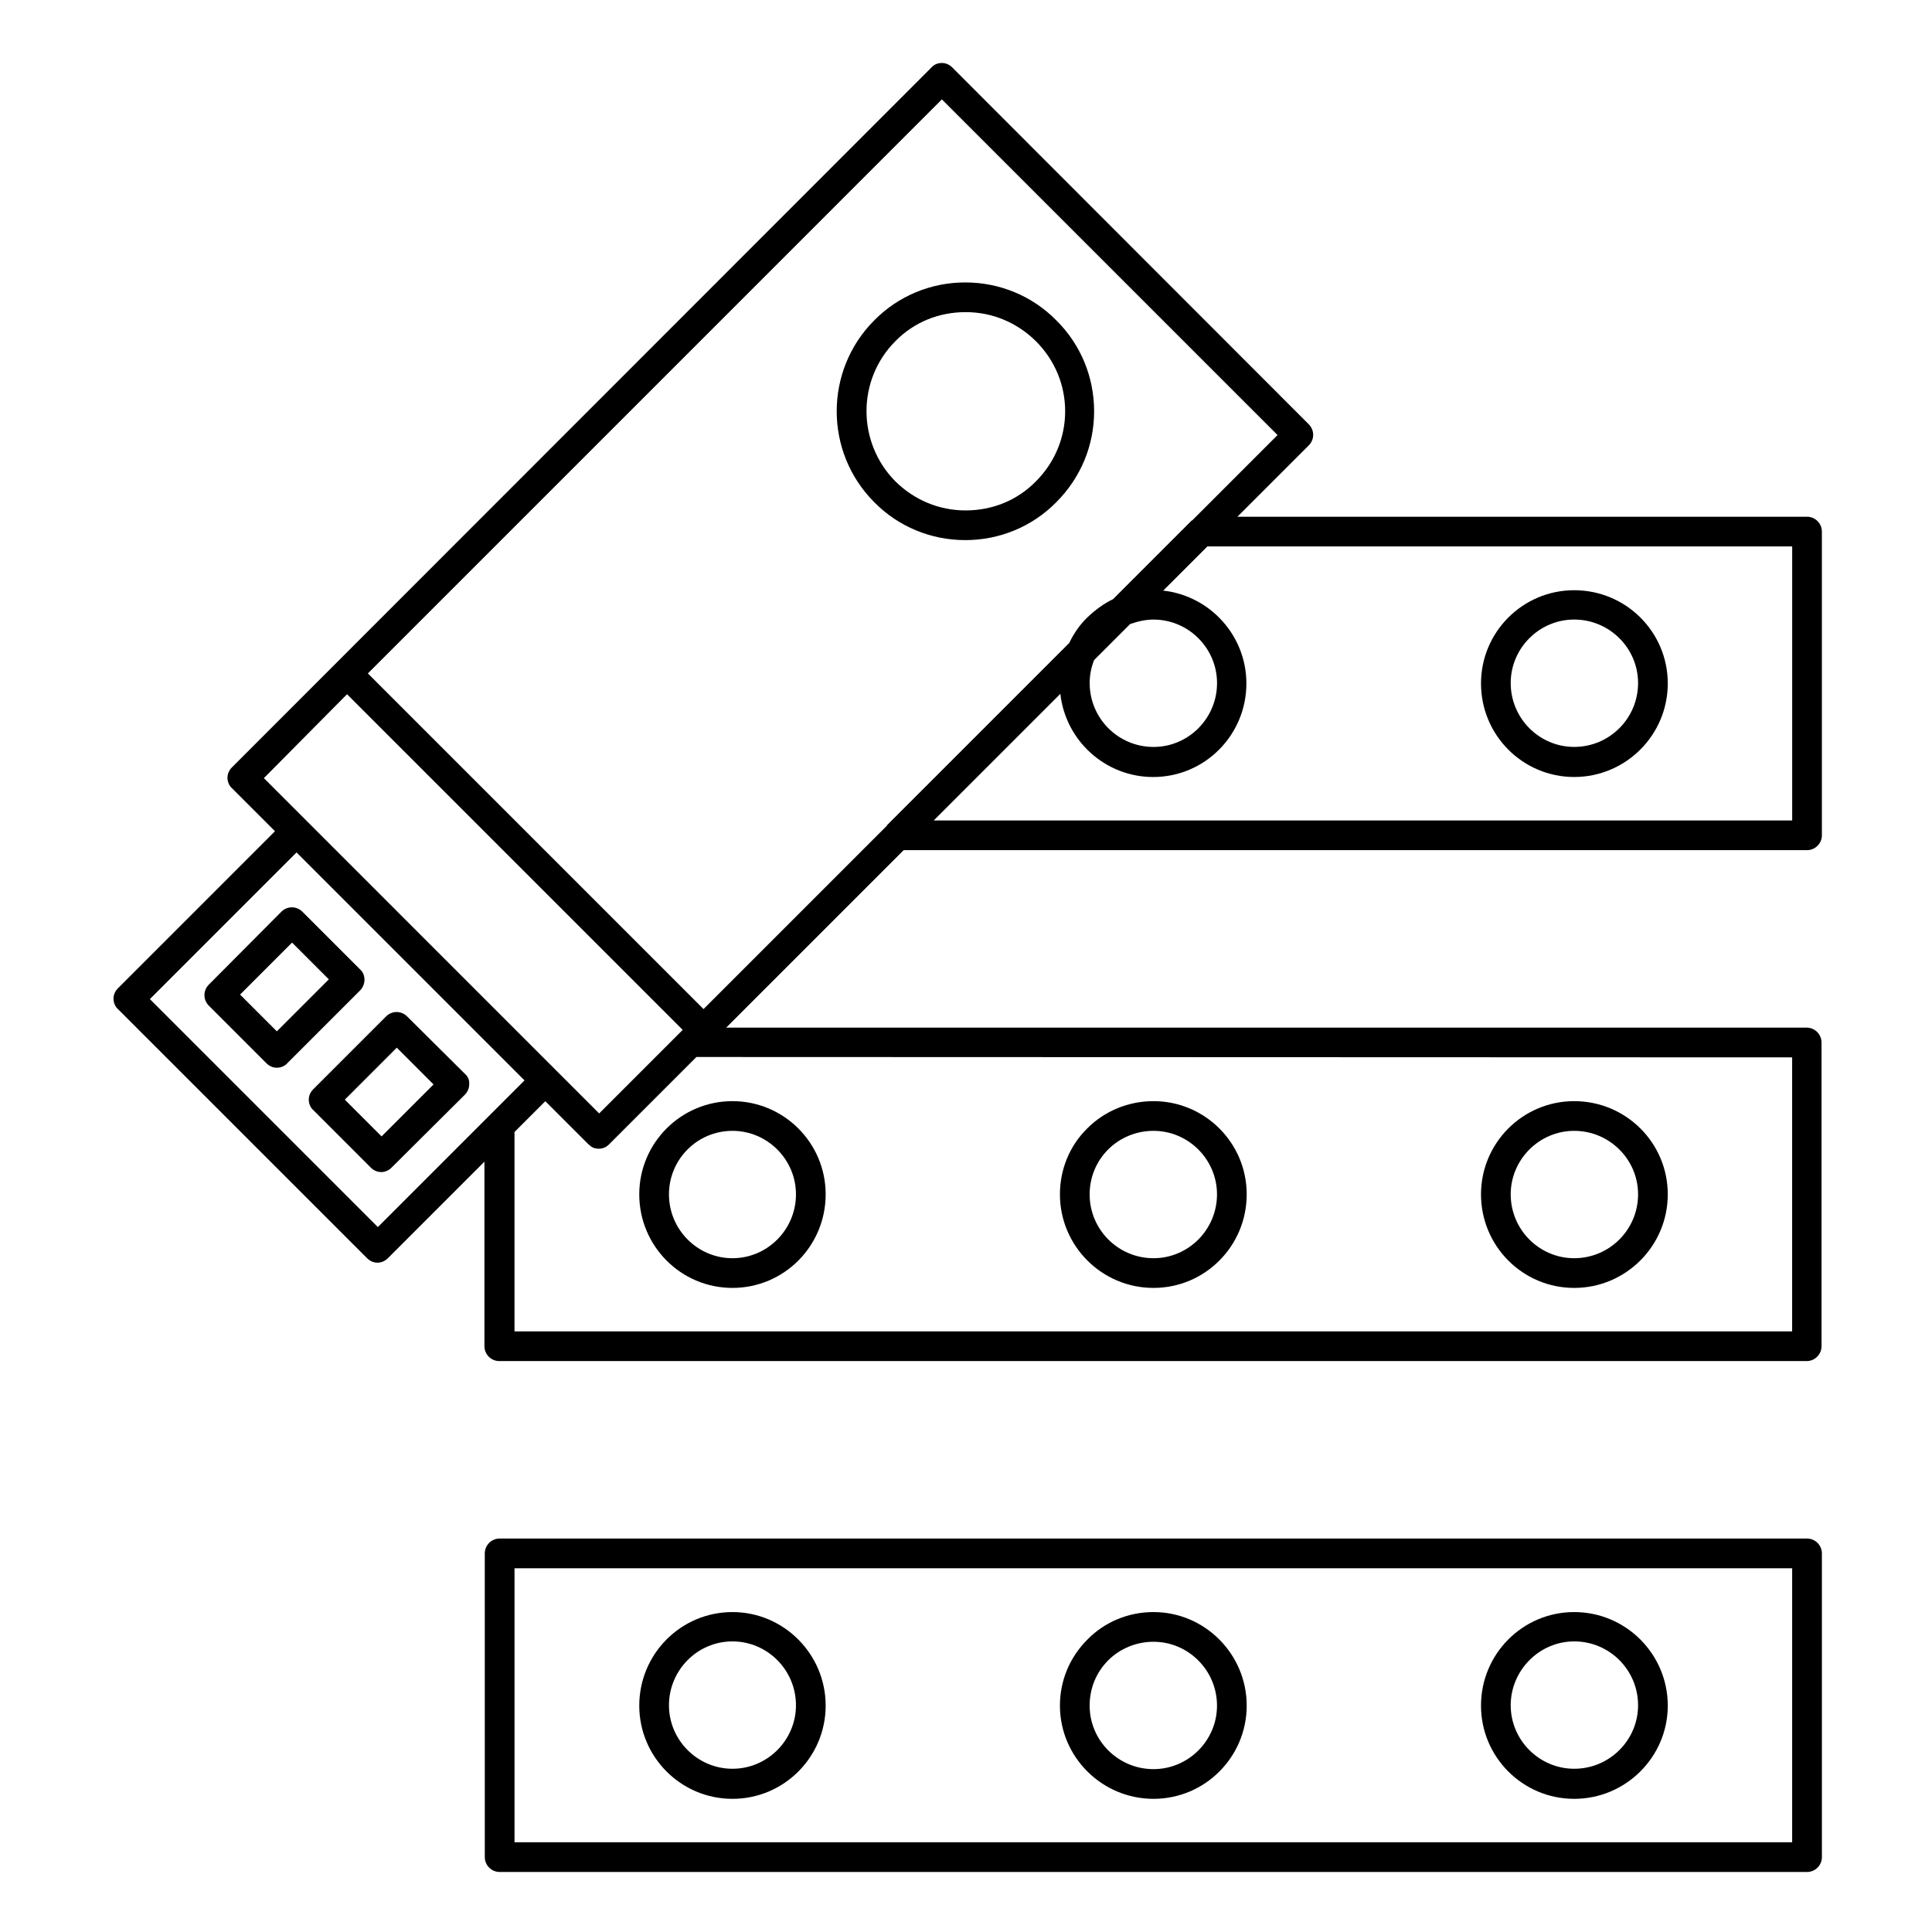
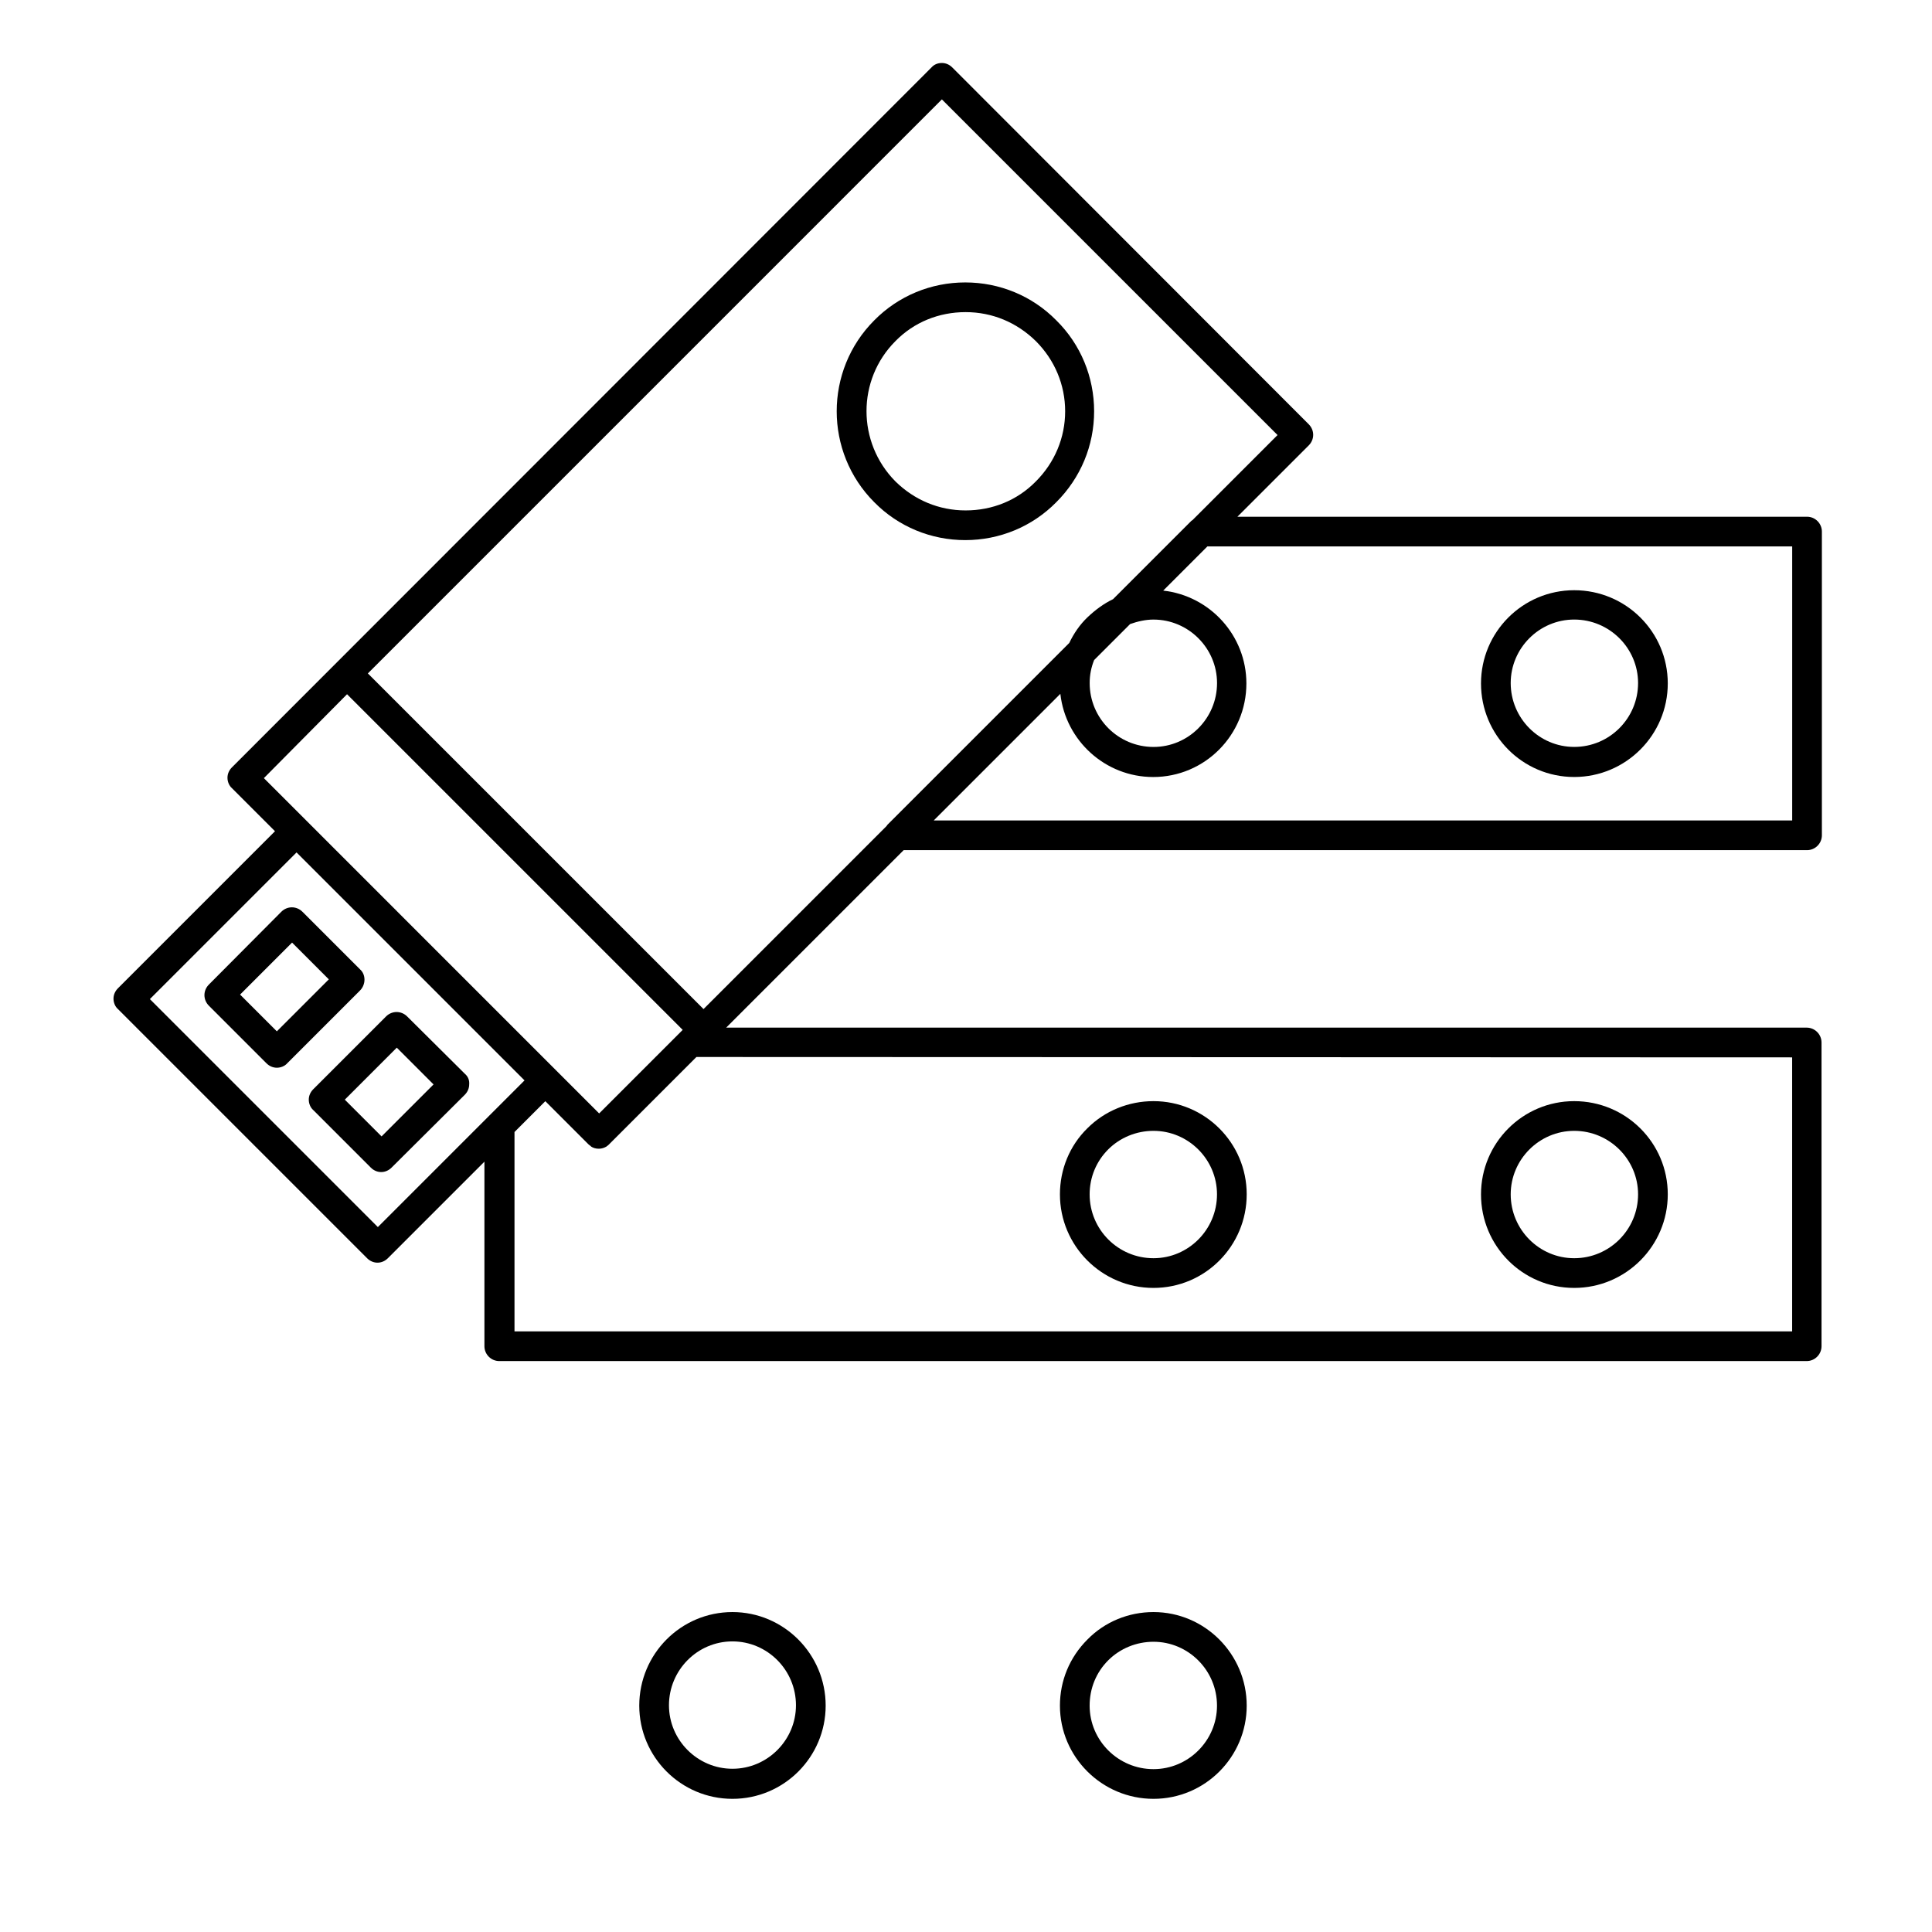
<svg xmlns="http://www.w3.org/2000/svg" fill="#000000" width="800px" height="800px" version="1.1" viewBox="144 144 512 512">
  <g>
    <path d="m622.88 369.3c2.164 0 3.938-1.77 3.938-3.938v-80.488c0-2.164-1.77-3.938-3.938-3.938h-150.95l18.895-18.895c1.574-1.574 1.574-4.035 0-5.609l-94.465-94.562c-0.789-0.789-1.77-1.18-2.754-1.18-1.082 0-2.066 0.395-2.754 1.18l-185.39 185.49c-0.789 0.789-1.18 1.77-1.18 2.754s0.395 2.066 1.18 2.754l11.414 11.414-41.621 41.625c-0.789 0.789-1.18 1.77-1.18 2.754s0.395 2.066 1.18 2.754l66.027 66.027c0.789 0.789 1.77 1.18 2.754 1.18s1.969-0.395 2.754-1.18l25.586-25.586v48.906c0 2.164 1.77 3.938 3.938 3.938h346.47c2.164 0 3.938-1.77 3.938-3.938v-80.492c0-2.164-1.77-3.938-3.938-3.938h-286.34l47.035-47.035zm-173.18-61.105c9.25 0 16.828 7.578 16.828 16.828 0 9.348-7.578 16.926-16.828 16.926-9.348 0-16.926-7.578-16.926-16.926 0-2.164 0.395-4.133 1.18-6.102l9.543-9.543c1.973-0.691 4.039-1.184 6.203-1.184zm169.25-19.387v72.621h-227.5l33.555-33.555c1.379 12.398 11.906 22.043 24.602 22.043 13.676 0 24.699-11.121 24.699-24.797 0-12.695-9.645-23.223-22.043-24.602l11.707-11.711zm-225.34-118.47 88.953 88.953-22.531 22.535c-0.098 0.098-0.195 0.098-0.297 0.195l-20.762 20.762c-2.461 1.18-4.723 2.856-6.789 4.82-2.066 1.969-3.641 4.328-4.82 6.789l-48.215 48.215c-0.098 0.098-0.098 0.195-0.195 0.297l-48.512 48.512-88.953-88.953zm-157.64 157.64 88.953 88.953-22.141 22.141-41.523-41.523-35.914-35.918-11.414-11.414zm8.168 141.21-60.418-60.418 38.867-38.867 60.414 60.414-9.25 9.25zm374.8-44.973v72.621h-338.59v-52.84l8.168-8.168 11.414 11.414c0.195 0.195 0.395 0.297 0.492 0.395 0 0 0.098 0 0.098 0.098 0 0 0.098 0 0.098 0.098 0.59 0.395 1.277 0.59 2.066 0.59 0.492 0 0.984-0.098 1.477-0.297 0.098 0 0.098-0.098 0.195-0.098 0.195-0.098 0.297-0.098 0.492-0.297 0.195-0.098 0.395-0.297 0.59-0.492l23.125-23.125z" />
-     <path d="m622.88 551.73h-346.47c-2.164 0-3.938 1.77-3.938 3.938l0.004 80.492c0 2.164 1.77 3.938 3.938 3.938h346.47c2.164 0 3.938-1.77 3.938-3.938v-80.492c-0.004-2.164-1.777-3.938-3.941-3.938zm-3.938 80.492h-338.59v-72.621h338.59z" />
    <path d="m561.18 349.91c13.676 0 24.797-11.121 24.797-24.797 0-13.676-11.121-24.699-24.797-24.699-13.676 0-24.699 11.121-24.699 24.699 0 13.676 11.02 24.797 24.699 24.797zm0-41.723c9.348 0 16.926 7.578 16.926 16.828 0 9.348-7.578 16.926-16.926 16.926-9.25 0-16.828-7.578-16.828-16.926 0-9.25 7.578-16.828 16.828-16.828z" />
-     <path d="m338.11 485.31c13.676 0 24.699-11.121 24.699-24.797s-11.121-24.699-24.699-24.699c-13.676 0-24.699 11.121-24.699 24.699 0 13.676 11.02 24.797 24.699 24.797zm0-41.625c9.25 0 16.828 7.578 16.828 16.828 0 9.348-7.578 16.926-16.828 16.926s-16.828-7.578-16.828-16.926c0-9.25 7.481-16.828 16.828-16.828z" />
    <path d="m449.69 485.31c13.676 0 24.699-11.121 24.699-24.797s-11.121-24.699-24.699-24.699c-6.594 0-12.891 2.559-17.516 7.184-4.723 4.625-7.281 10.922-7.281 17.516 0 13.676 11.117 24.797 24.797 24.797zm-12.004-36.703c3.148-3.148 7.477-4.922 12.004-4.922 9.25 0 16.828 7.578 16.828 16.828 0 9.348-7.578 16.926-16.828 16.926-9.348 0-16.926-7.578-16.926-16.926 0-4.527 1.77-8.758 4.922-11.906z" />
    <path d="m561.18 485.31c13.676 0 24.797-11.121 24.797-24.797s-11.121-24.699-24.797-24.699c-13.676 0-24.699 11.121-24.699 24.699 0 13.676 11.02 24.797 24.699 24.797zm0-41.625c9.348 0 16.926 7.578 16.926 16.828 0 9.348-7.578 16.926-16.926 16.926-9.25 0-16.828-7.578-16.828-16.926 0-9.25 7.578-16.828 16.828-16.828z" />
    <path d="m338.11 620.71c13.676 0 24.699-11.121 24.699-24.699 0-13.676-11.121-24.797-24.699-24.797-13.676 0-24.699 11.121-24.699 24.797 0 13.578 11.02 24.699 24.699 24.699zm0-41.723c9.25 0 16.828 7.578 16.828 16.926 0 9.25-7.578 16.828-16.828 16.828s-16.828-7.578-16.828-16.828 7.481-16.926 16.828-16.926z" />
    <path d="m449.69 620.71c13.676 0 24.699-11.121 24.699-24.699 0-13.676-11.121-24.797-24.699-24.797-6.594 0-12.891 2.559-17.516 7.281-4.723 4.723-7.281 10.922-7.281 17.516 0 13.578 11.117 24.699 24.797 24.699zm-12.004-36.703c3.148-3.148 7.477-4.922 12.004-4.922 9.25 0 16.828 7.578 16.828 16.926 0 9.25-7.578 16.828-16.828 16.828-9.348 0-16.926-7.578-16.926-16.828 0-4.625 1.77-8.855 4.922-12.004z" />
-     <path d="m561.18 620.71c13.676 0 24.797-11.121 24.797-24.699 0-13.676-11.121-24.797-24.797-24.797-13.676 0-24.699 11.121-24.699 24.797 0 13.578 11.02 24.699 24.699 24.699zm0-41.723c9.348 0 16.926 7.578 16.926 16.926 0 9.25-7.578 16.828-16.926 16.828-9.25 0-16.828-7.578-16.828-16.828s7.578-16.926 16.828-16.926z" />
    <path d="m375.7 277.1c6.394 6.496 15.055 10.035 24.109 10.035 9.055 0 17.711-3.543 24.109-10.035 6.496-6.496 10.035-15.055 10.035-24.109 0-9.055-3.543-17.711-10.035-24.109-6.394-6.496-15.055-10.035-24.109-10.035-9.055 0-17.711 3.543-24.109 10.035-13.285 13.285-13.285 34.934 0 48.219zm5.606-42.707c4.922-5.019 11.512-7.676 18.598-7.676 7.086 0 13.578 2.754 18.598 7.676 5.019 5.019 7.773 11.609 7.773 18.598s-2.754 13.578-7.773 18.598c-4.922 5.019-11.512 7.676-18.598 7.676-7.086 0-13.578-2.754-18.598-7.676-10.23-10.332-10.23-26.961 0-37.195z" />
    <path d="m267.26 428.63-15.352-15.254c-1.574-1.574-4.035-1.574-5.609 0l-19.285 19.285c-0.789 0.789-1.184 1.773-1.184 2.758s0.395 2.066 1.18 2.754l15.254 15.254c0.789 0.789 1.77 1.18 2.754 1.18s1.969-0.395 2.754-1.18l19.387-19.285c0.789-0.789 1.18-1.77 1.18-2.754 0.102-1.086-0.293-2.07-1.078-2.758zm-22.141 16.531-9.742-9.742 13.777-13.777 9.742 9.742z" />
    <path d="m240.59 403.64c0-1.082-0.395-2.066-1.18-2.754l-15.254-15.254c-1.574-1.574-4.035-1.574-5.609 0l-19.188 19.285c-1.574 1.574-1.574 4.035 0 5.609l15.254 15.254c0.789 0.789 1.77 1.18 2.754 1.18 0.984 0 2.066-0.395 2.754-1.18l19.285-19.285c0.789-0.789 1.184-1.871 1.184-2.856zm-23.223 13.676-9.742-9.742 13.777-13.777 9.742 9.742z" />
  </g>
</svg>